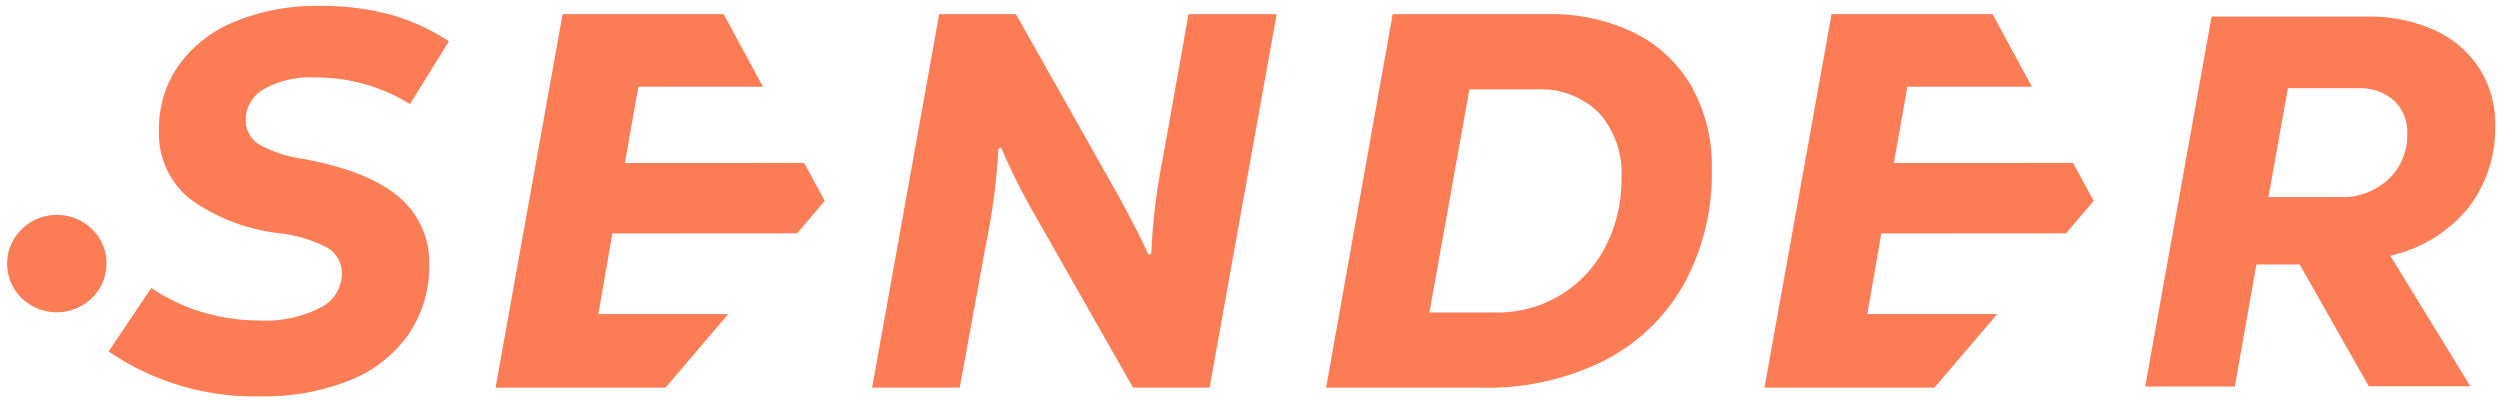
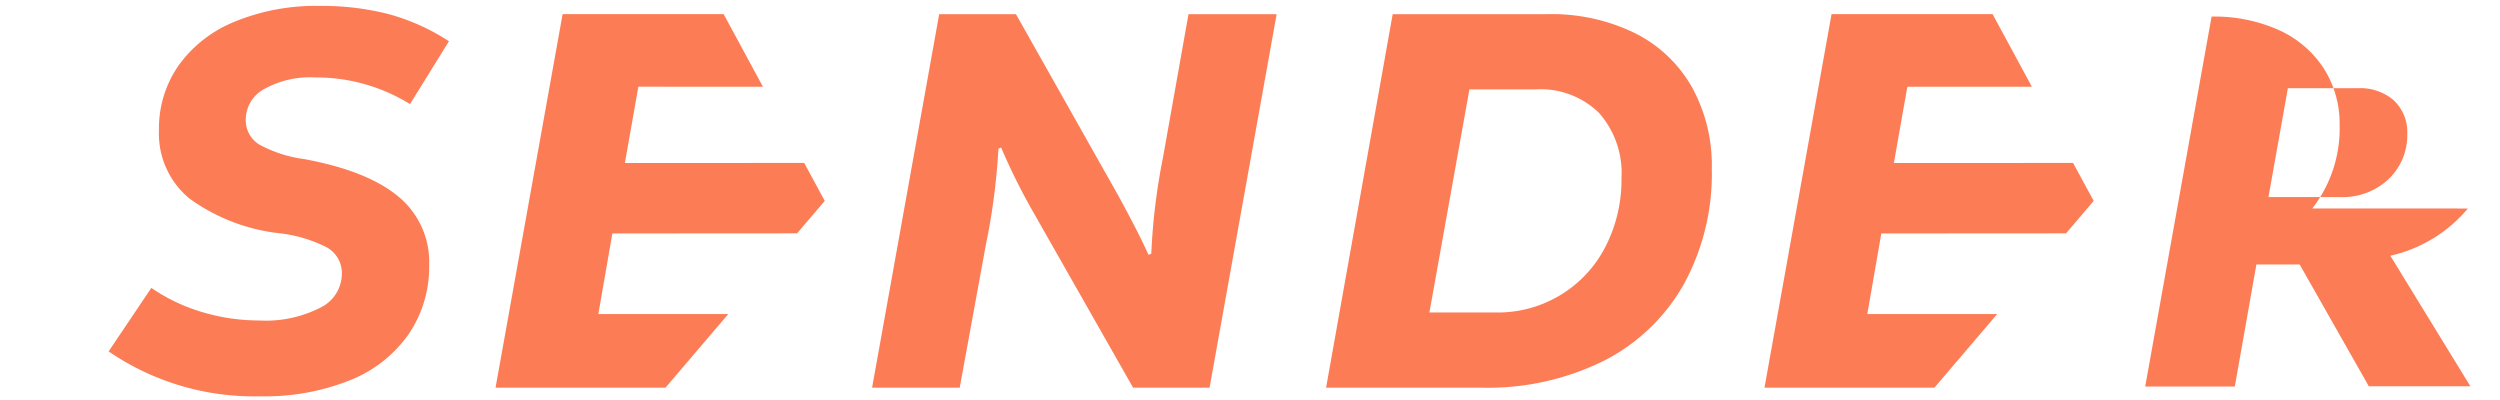
<svg xmlns="http://www.w3.org/2000/svg" width="209.25" height="33.453" viewBox="0 0 209.25 33.453">
  <defs>
    <clipPath id="clip-path">
      <rect id="Rectangle_17415" data-name="Rectangle 17415" width="209.25" height="33.453" fill="#FC7C56" />
    </clipPath>
    <clipPath id="clip-path-2">
      <rect id="Rectangle_17416" data-name="Rectangle 17416" width="208.252" height="32.58" fill="#FC7C56" />
    </clipPath>
  </defs>
  <g id="Group_2674" data-name="Group 2674" transform="translate(0 -0.001)">
    <g id="Group_2665" data-name="Group 2665" transform="translate(0 0.001)">
      <g id="Group_2664" data-name="Group 2664" clip-path="url(#clip-path)">
        <path id="Path_2091" data-name="Path 2091" d="M3.587,29.117,7.163,23.8a15.035,15.035,0,0,0,4.281,2.033,16.627,16.627,0,0,0,4.732.694,10.057,10.057,0,0,0,5.14-1.075,3.181,3.181,0,0,0,1.794-2.785,2.477,2.477,0,0,0-1.222-2.238,11.543,11.543,0,0,0-3.984-1.2,15.811,15.811,0,0,1-7.54-2.9A7.051,7.051,0,0,1,7.8,10.577,9.234,9.234,0,0,1,9.437,5.193,10.674,10.674,0,0,1,14.1,1.536,17.754,17.754,0,0,1,21.2.2a22.464,22.464,0,0,1,5.885.7,17.975,17.975,0,0,1,4.988,2.256L28.813,8.417a14.889,14.889,0,0,0-7.948-2.23,7.845,7.845,0,0,0-4.281.983,2.905,2.905,0,0,0-1.516,2.5,2.391,2.391,0,0,0,1.108,2.121,10.81,10.81,0,0,0,3.784,1.229q5.3.981,7.877,3.135a7.09,7.09,0,0,1,2.58,5.748,10.016,10.016,0,0,1-1.7,5.748,10.907,10.907,0,0,1-4.889,3.865,19.2,19.2,0,0,1-7.545,1.359,21.567,21.567,0,0,1-12.7-3.761" transform="translate(5.504 0.296)" fill="#FC7C56" />
        <path id="Path_2092" data-name="Path 2092" d="M28.8,31.732,34.416.469h6.425l8.564,15.184q1.715,3.136,2.532,4.96l.231-.089a52.857,52.857,0,0,1,.994-8.131L55.283.469h7.378L57.047,31.732h-6.4l-8.559-15.05A52.725,52.725,0,0,1,39.6,11.634l-.226.091a54.25,54.25,0,0,1-1.059,8.083l-2.18,11.925Z" transform="translate(44.194 0.717)" fill="#FC7C56" />
      </g>
    </g>
    <g id="Group_2667" data-name="Group 2667" transform="translate(0.593 0.582)">
      <g id="Group_2666" data-name="Group 2666" clip-path="url(#clip-path-2)">
-         <path id="Path_2093" data-name="Path 2093" d="M.744,9.055a4.215,4.215,0,0,1,5.713-1.39,4.023,4.023,0,0,1,1.419,5.589,4.216,4.216,0,0,1-5.705,1.4A4.03,4.03,0,0,1,.744,9.055" transform="translate(-0.146 10.325)" fill="#FC7C56" />
-       </g>
+         </g>
    </g>
    <g id="Group_2669" data-name="Group 2669" transform="translate(0 0.001)">
      <g id="Group_2668" data-name="Group 2668" clip-path="url(#clip-path)">
        <path id="Path_2094" data-name="Path 2094" d="M57.96,25.44a10.118,10.118,0,0,0,9.2-5.472,12.249,12.249,0,0,0,1.358-5.784,7.577,7.577,0,0,0-1.881-5.449,6.972,6.972,0,0,0-5.3-1.967H55.79L52.442,25.44ZM62.312.472A15.854,15.854,0,0,1,69.6,2.038,11.272,11.272,0,0,1,74.4,6.55a13.541,13.541,0,0,1,1.678,6.856,19.252,19.252,0,0,1-2.339,9.667,15.993,15.993,0,0,1-6.7,6.412,21.914,21.914,0,0,1-10.255,2.251H43.792L49.368.472Z" transform="translate(67.2 0.714)" fill="#FC7C56" />
      </g>
    </g>
    <g id="Group_2671" data-name="Group 2671" transform="translate(0.593 0.582)">
      <g id="Group_2670" data-name="Group 2670" clip-path="url(#clip-path-2)">
-         <path id="Path_2095" data-name="Path 2095" d="M91.718,7.5a4.3,4.3,0,0,0-3.074-1.034H82.824L81.2,15.576h5.963a5.642,5.642,0,0,0,4.091-1.5,5.078,5.078,0,0,0,1.564-3.8,3.642,3.642,0,0,0-1.1-2.768m6.171,9.025A11.82,11.82,0,0,1,91.4,20.485L98.1,31.411h-8.5L83.811,21.216H80.191L78.384,31.431h-7.5L76.439.47h13.02a13.142,13.142,0,0,1,5.677,1.149,8.781,8.781,0,0,1,3.727,3.208,8.591,8.591,0,0,1,1.313,4.711,10.887,10.887,0,0,1-2.287,6.99" transform="translate(108.077 0.338)" fill="#FC7C56" />
+         <path id="Path_2095" data-name="Path 2095" d="M91.718,7.5a4.3,4.3,0,0,0-3.074-1.034H82.824L81.2,15.576h5.963a5.642,5.642,0,0,0,4.091-1.5,5.078,5.078,0,0,0,1.564-3.8,3.642,3.642,0,0,0-1.1-2.768m6.171,9.025A11.82,11.82,0,0,1,91.4,20.485L98.1,31.411h-8.5L83.811,21.216H80.191L78.384,31.431h-7.5L76.439.47a13.142,13.142,0,0,1,5.677,1.149,8.781,8.781,0,0,1,3.727,3.208,8.591,8.591,0,0,1,1.313,4.711,10.887,10.887,0,0,1-2.287,6.99" transform="translate(108.077 0.338)" fill="#FC7C56" />
      </g>
    </g>
    <g id="Group_2673" data-name="Group 2673" transform="translate(0 0.001)">
      <g id="Group_2672" data-name="Group 2672" clip-path="url(#clip-path)">
        <path id="Path_2096" data-name="Path 2096" d="M24.969,25.573l1.173-6.747,15.461-.01L43.92,16.1,42.2,12.923l-15.009.005,1.128-6.387H38.744L35.457.468H21.978L16.365,31.734H30.586l5.257-6.161Z" transform="translate(25.112 0.716)" fill="#FC7C56" />
        <path id="Path_2097" data-name="Path 2097" d="M66.875,25.573l1.173-6.747,15.461-.01L85.825,16.1,84.1,12.923,69.1,12.928l1.128-6.387H80.65L77.363.468H63.884L58.27,31.734H72.491l5.257-6.161Z" transform="translate(89.417 0.716)" fill="#FC7C56" />
      </g>
    </g>
  </g>
</svg>